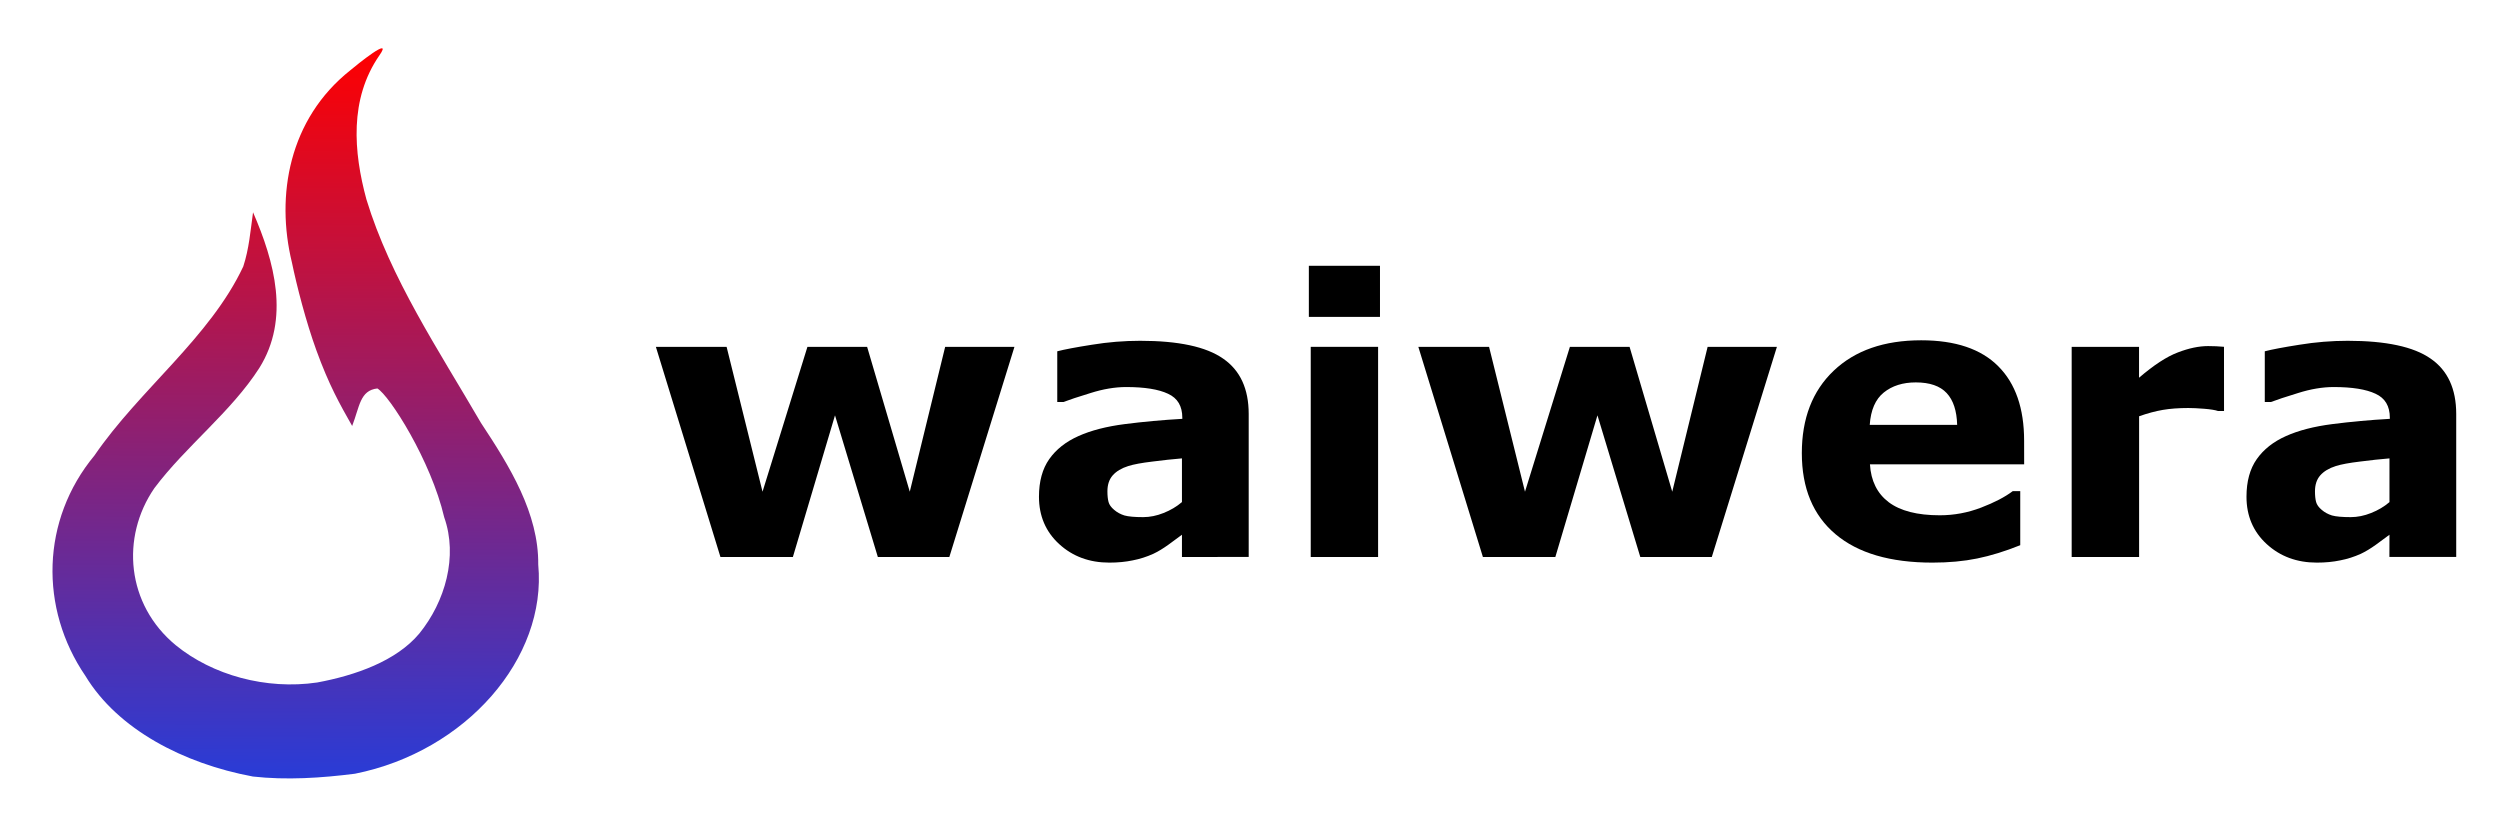
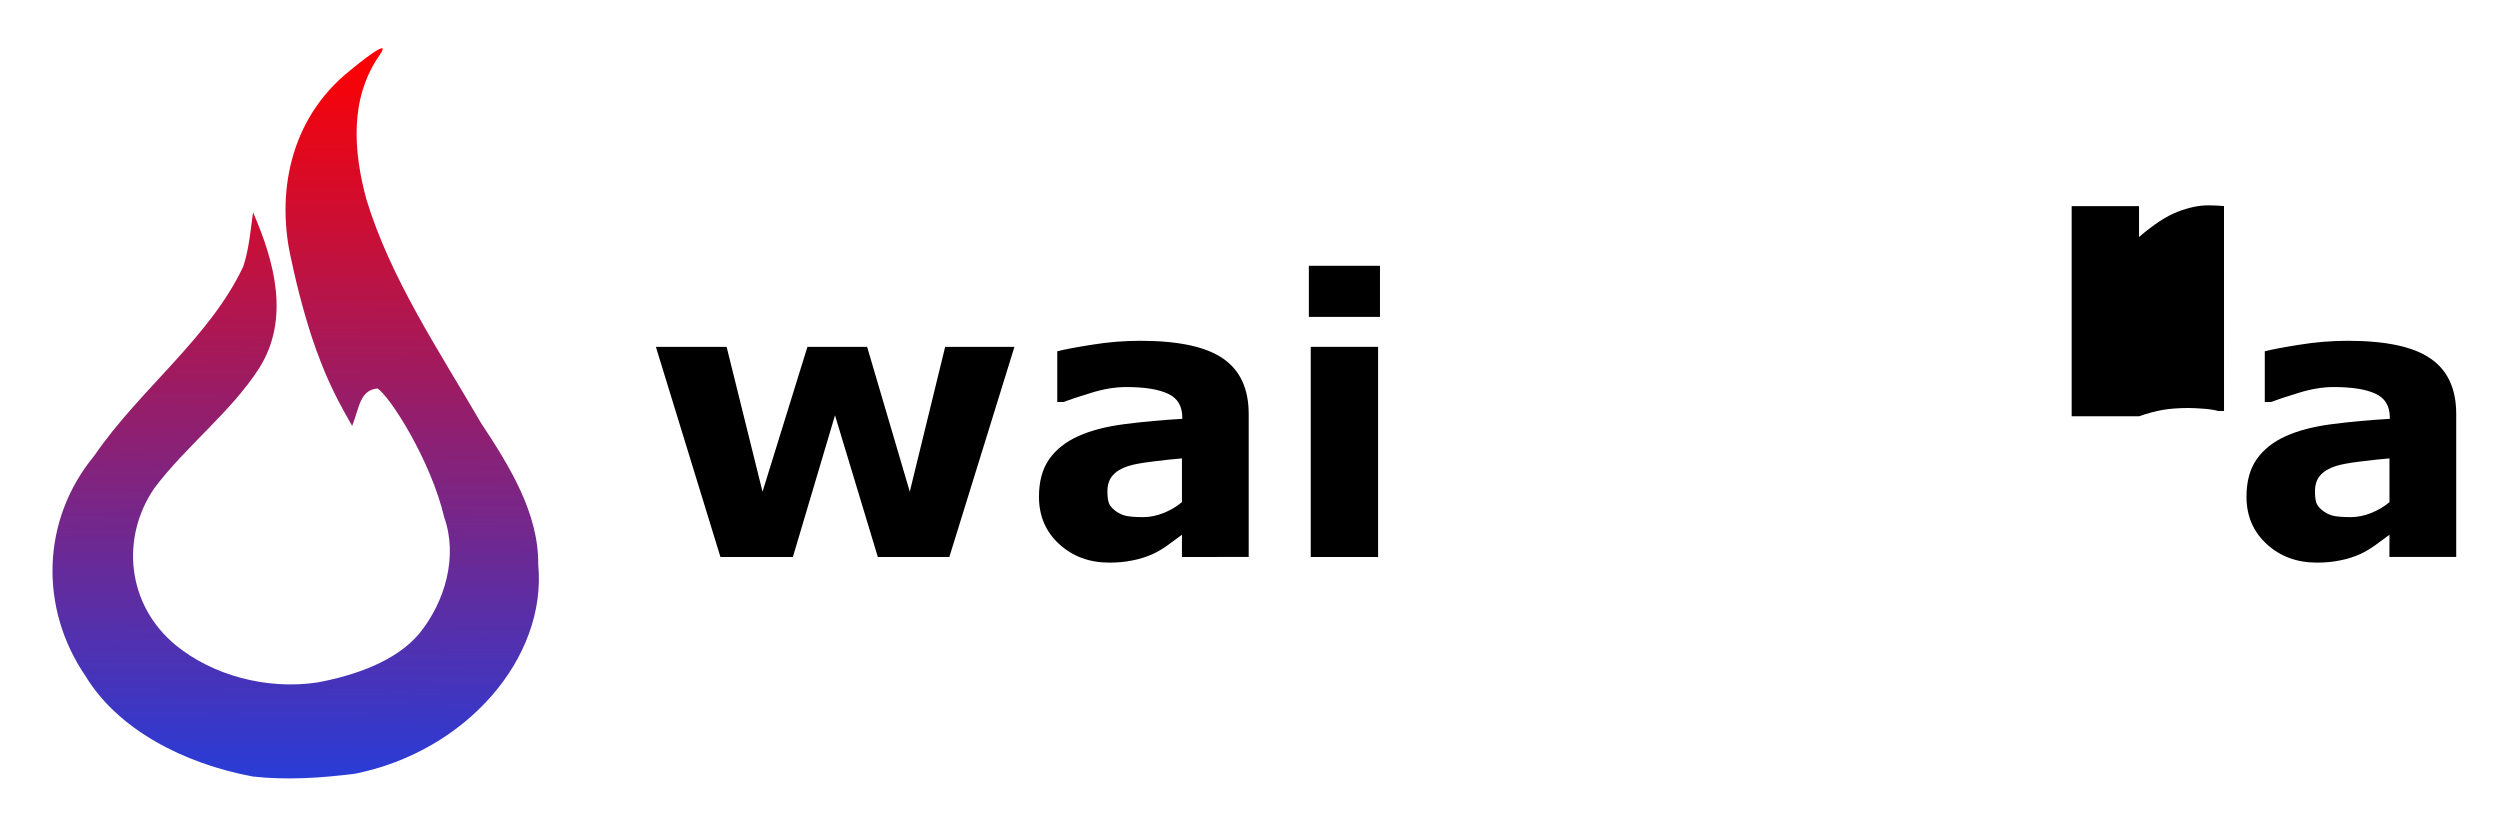
<svg xmlns="http://www.w3.org/2000/svg" xmlns:xlink="http://www.w3.org/1999/xlink" role="img" viewBox="-1.45 -1.33 69.03 22.78">
  <title>waiwera logo</title>
  <defs>
    <linearGradient id="a">
      <stop offset="0" stop-color="red" stop-opacity="1" />
      <stop offset="1" stop-color="#0147ff" stop-opacity="1" />
    </linearGradient>
    <linearGradient id="b" x1="38.925" x2="38.391" y1="24.877" y2="113.209" gradientTransform="translate(3.555 -1.185) scale(.271)" gradientUnits="userSpaceOnUse" xlink:href="#a" />
  </defs>
  <g transform="translate(-12.184 -10.24)">
    <path fill="url(#b)" fill-opacity="1" stroke-width=".102" d="M12.785 25.684c-1.909-.356-3.725-1.302-4.617-2.776-1.275-1.867-1.226-4.305.25-6.088 1.237-1.811 3.189-3.257 4.108-5.218.161-.488.2-.995.27-1.496.593 1.365 1.024 2.939.174 4.298-.779 1.216-2.027 2.157-2.898 3.318-.933 1.356-.773 3.213.589 4.337 1.012.827 2.494 1.238 3.906 1.03 1.053-.195 2.186-.592 2.821-1.353.713-.88 1.07-2.126.686-3.21-.364-1.56-1.508-3.358-1.845-3.556-.483.054-.489.503-.696 1.036-.339-.598-.64-1.128-.99-2.094-.285-.786-.538-1.766-.674-2.423-.448-1.84-.088-3.954 1.615-5.306.158-.134 1.204-.983.8-.408-.833 1.204-.712 2.667-.358 3.973.663 2.178 1.993 4.16 3.163 6.172.799 1.208 1.596 2.501 1.582 3.913.244 2.588-1.996 5.162-5.06 5.775-.929.118-1.891.182-2.826.077z" transform="translate(4.925 4.666)" />
    <g stroke-width=".265">
      <path d="M38.745 18.487l-1.798 5.803H34.973l-1.183-3.912-1.163 3.912h-2l-1.783-5.803h1.953l.992 4 1.24-4h1.648l1.178 4.0.977-4z" />
      <path d="M43.37 22.776v-1.209q-.377.031-.817.088-.439.052-.667.124-.279.088-.429.258-.145.165-.145.439 0 .181.031.295.031.114.155.217.119.103.284.155.165.046.517.046.279 0 .563-.114.289-.114.506-.3zm0 .899q-.15.114-.372.274-.222.16-.419.253-.274.124-.568.181-.295.062-.646.062-.827 0-1.385-.512-.558-.512-.558-1.307 0-.636.284-1.039.284-.403.806-.636.517-.233 1.282-.331.765-.098 1.586-.145v-.031q0-.481-.393-.661-.393-.186-1.158-.186-.46 0-.982.165-.522.16-.749.248h-.171v-1.4q.295-.077.956-.181.667-.109 1.333-.109 1.586 0 2.289.491.708.486.708 1.53v3.948H43.37z" />
      <path d="M48.786 24.29h-1.86v-5.803h1.86zm.052-6.63h-1.964v-1.411h1.964z" />
-       <path d="M59.798 18.487l-1.798 5.803h-1.974l-1.183-3.912-1.163 3.912h-2L49.897 18.487h1.953l.992 4 1.24-4h1.648l1.178 4.0.977-4z" />
-       <path d="M66.625 21.732H62.367q.041.682.517 1.044.481.362 1.411.362.589 0 1.142-.212.553-.212.873-.455h.207v1.493q-.63.253-1.189.367-.558.114-1.235.114-1.747 0-2.677-.785-.93-.785-.93-2.238 0-1.437.878-2.274.884-.842 2.418-.842 1.416 0 2.129.718.713.713.713 2.057zm-1.85-1.09q-.015-.584-.289-.878-.274-.295-.853-.295-.537 0-.884.279-.346.279-.388.894z" />
-       <path d="M72.144 20.259h-.165q-.119-.041-.382-.062t-.439-.021q-.398 0-.703.052-.305.052-.656.176v3.886H67.937v-5.803h1.86v.853q.615-.527 1.07-.698.455-.176.837-.176.098 0 .222.005.124.005.217.015z" />
+       <path d="M72.144 20.259h-.165q-.119-.041-.382-.062t-.439-.021q-.398 0-.703.052-.305.052-.656.176H67.937v-5.803h1.86v.853q.615-.527 1.07-.698.455-.176.837-.176.098 0 .222.005.124.005.217.015z" />
      <path d="M76.712 22.776v-1.209q-.377.031-.816.088-.439.052-.667.124-.279.088-.429.258-.145.165-.145.439 0 .181.031.295.031.114.155.217.119.103.284.155.165.046.517.046.279 0 .563-.114.289-.114.506-.3zm0 .899q-.15.114-.372.274-.222.16-.419.253-.274.124-.568.181-.295.062-.646.062-.827 0-1.385-.512-.558-.512-.558-1.307 0-.636.284-1.039.284-.403.806-.636.517-.233 1.282-.331.765-.098 1.586-.145v-.031q0-.481-.393-.661-.393-.186-1.158-.186-.46 0-.982.165-.522.16-.749.248h-.171v-1.4q.295-.077.956-.181.667-.109 1.333-.109 1.586 0 2.289.491.708.486.708 1.53v3.948h-1.845z" />
    </g>
  </g>
</svg>